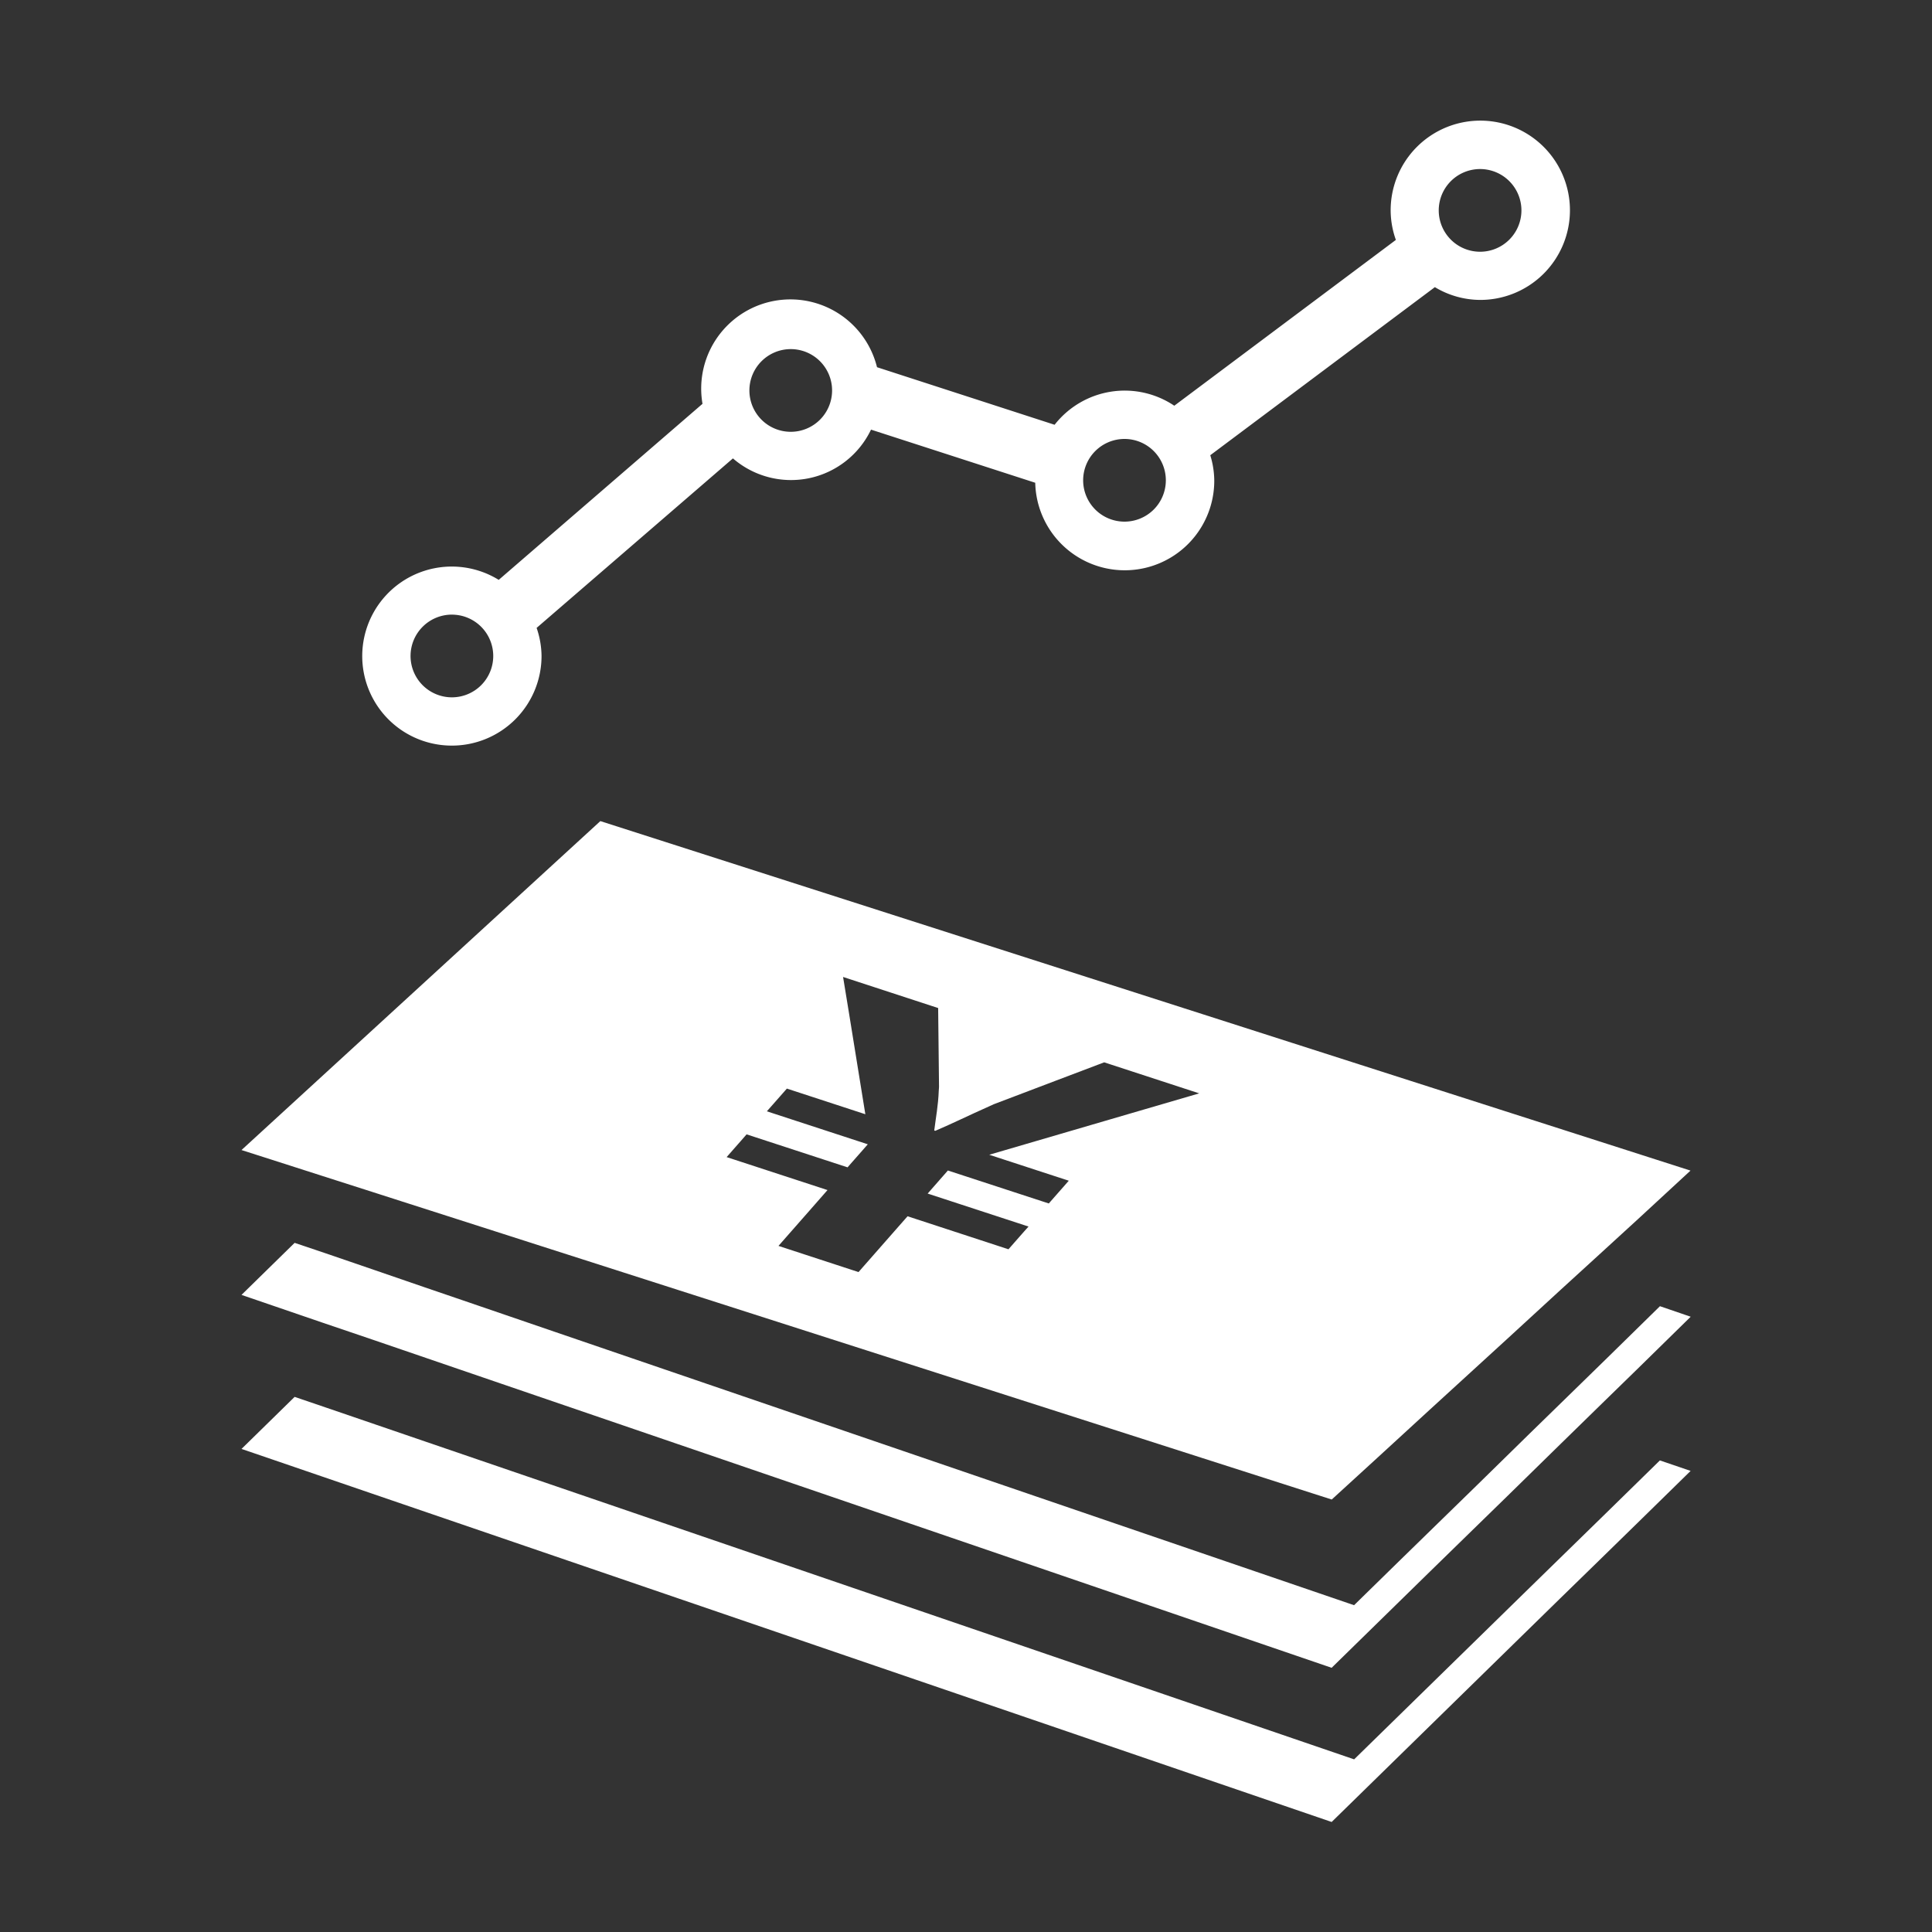
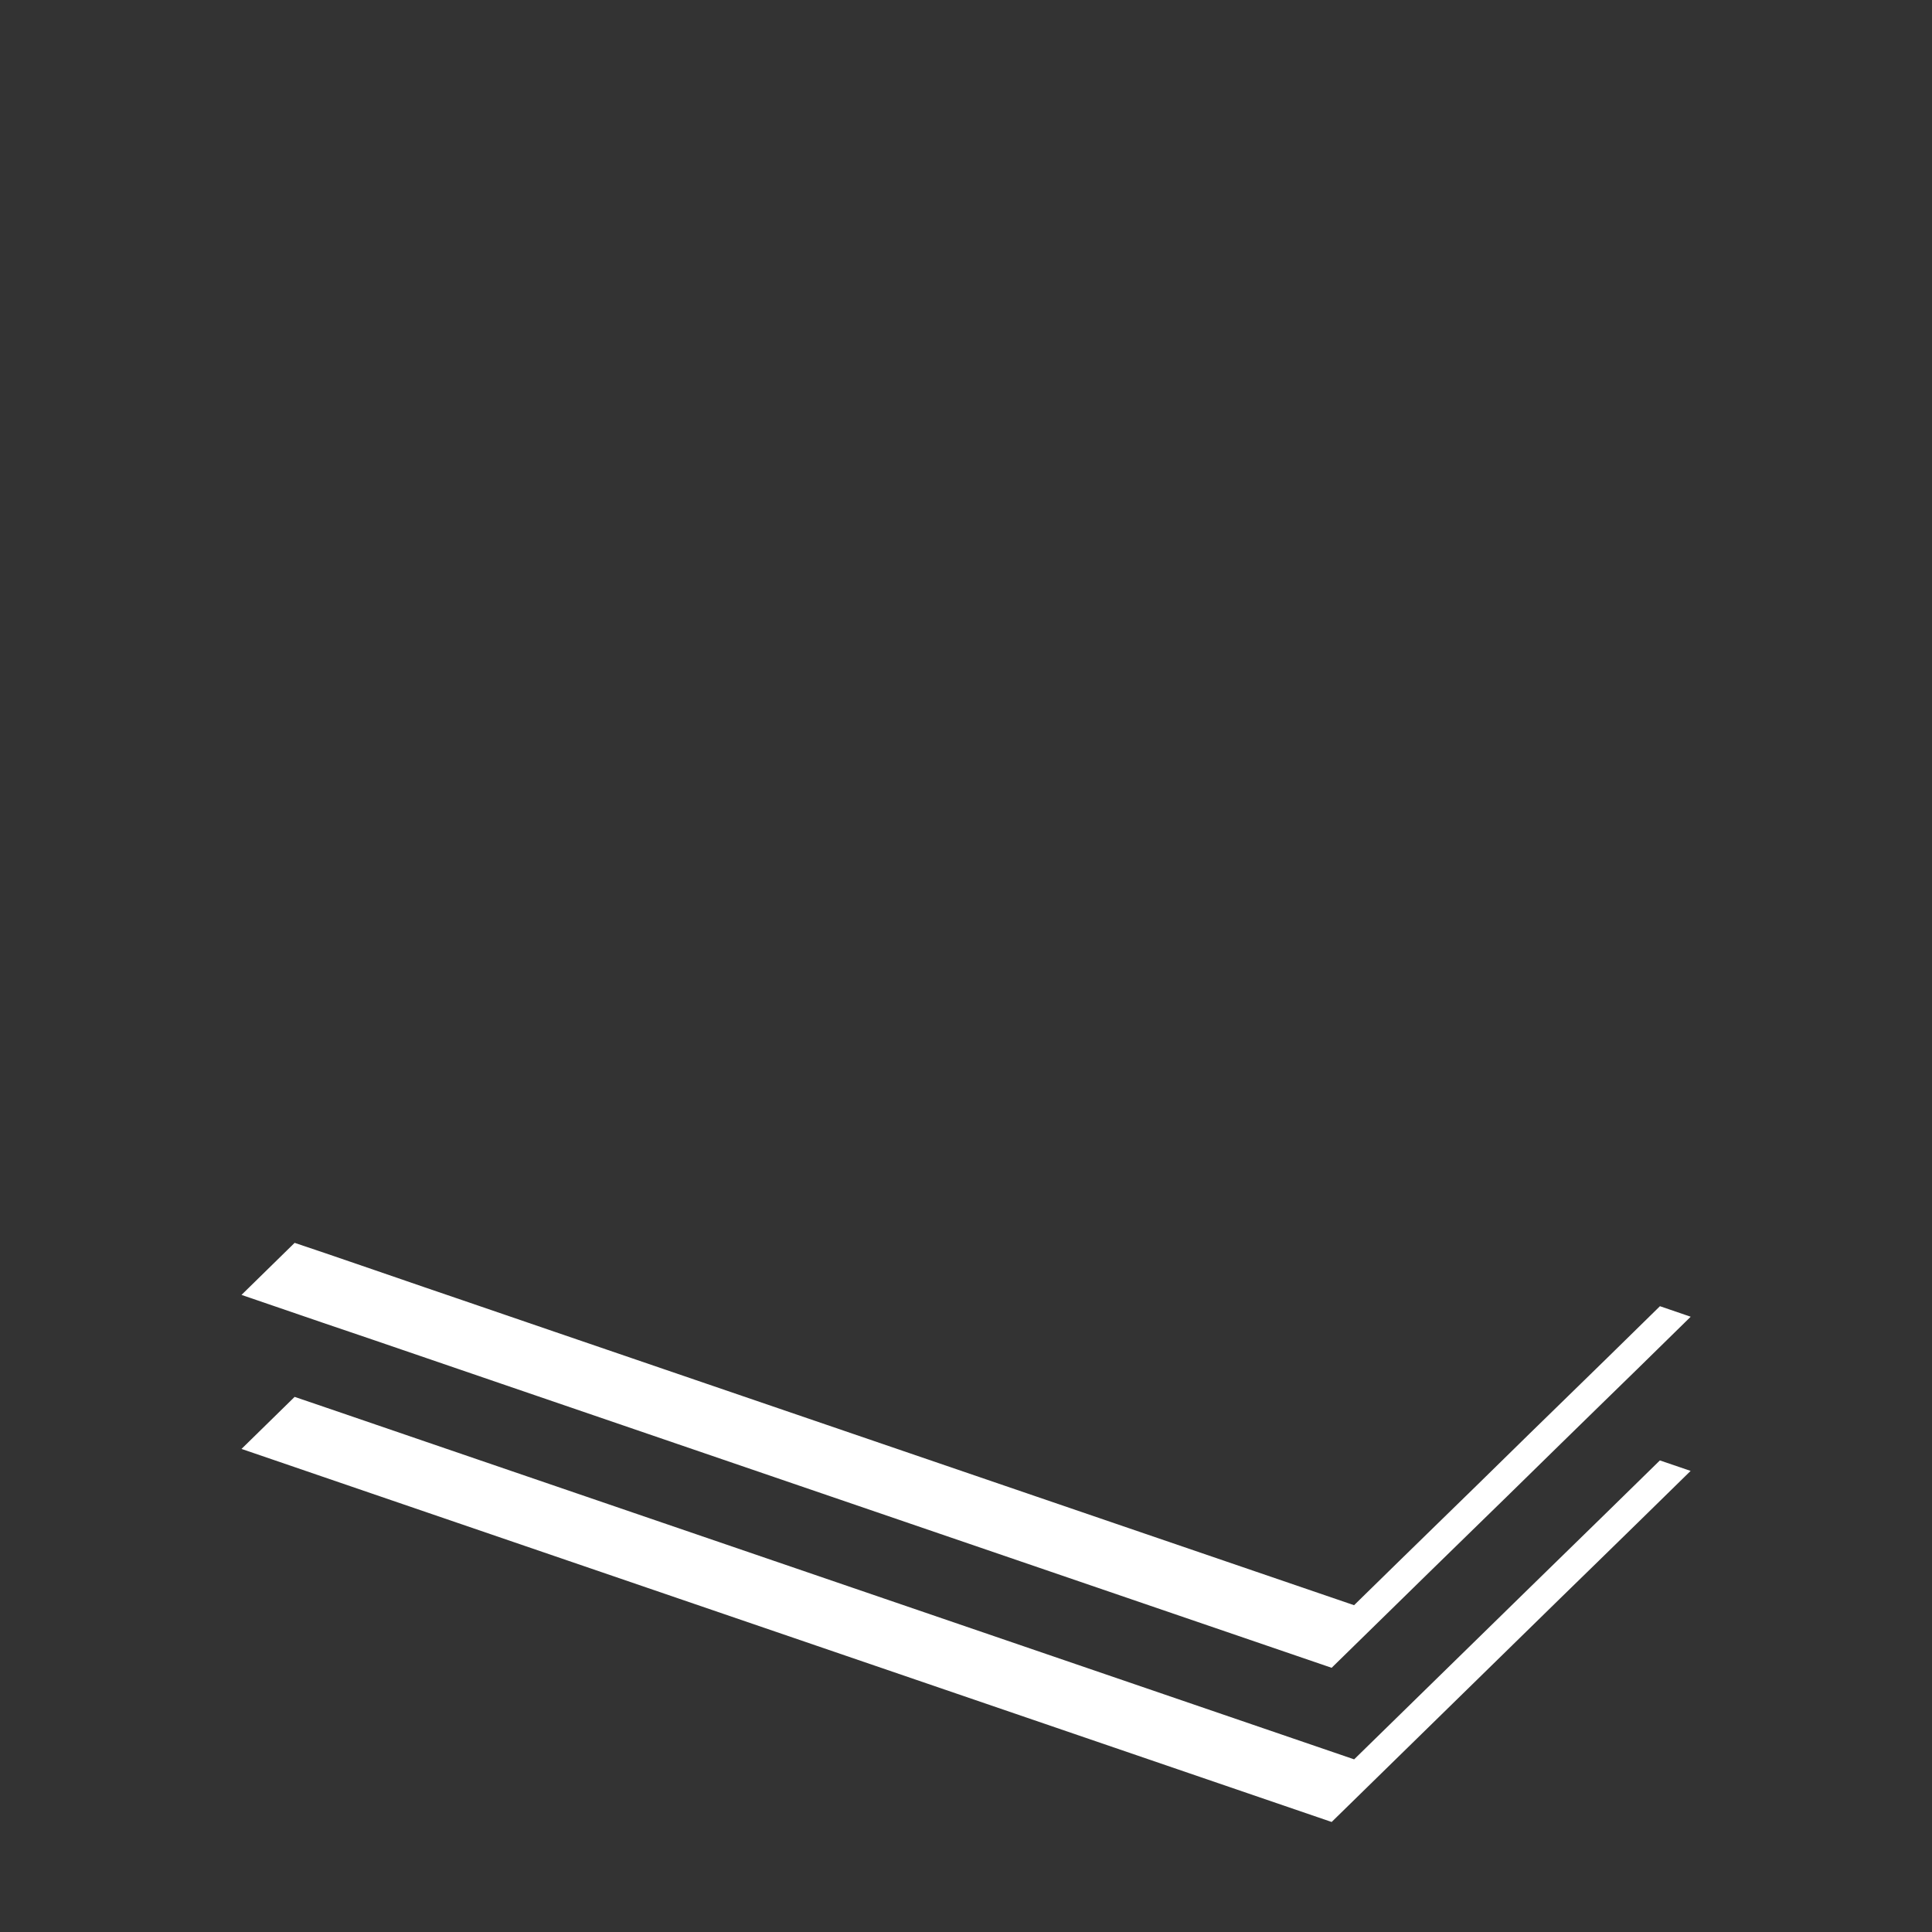
<svg xmlns="http://www.w3.org/2000/svg" width="80" height="80" viewBox="0 0 80 80">
  <rect x="0" y="0" width="80" height="80" fill="#333333" stroke="none" />
  <defs>
    <clipPath id="clip-path">
-       <rect id="長方形_87" data-name="長方形 87" width="50" height="25.874" fill="none" />
-     </clipPath>
+       </clipPath>
    <clipPath id="clip-path-2">
-       <rect id="長方形_88" data-name="長方形 88" width="60" height="41.443" fill="none" />
-     </clipPath>
+       </clipPath>
  </defs>
  <g id="feature05" transform="translate(-213.983 -7022)">
    <rect id="長方形_69" data-name="長方形 69" width="80" height="80" transform="translate(213.983 7022)" fill="#fff" opacity="0.001" />
    <g id="グループ_198" data-name="グループ 198" transform="translate(221.983 6996)">
      <g id="グループ_197" data-name="グループ 197" transform="translate(7 31)" clip-path="url(#clip-path)">
-         <path id="パス_377" data-name="パス 377" d="M3.712,25.874a3.712,3.712,0,0,0,3.712-3.712A3.663,3.663,0,0,0,7.22,21l8.129-7.019a3.672,3.672,0,0,0,5.718-1.191l6.8,2.2a3.707,3.707,0,0,0,7.413-.106,3.666,3.666,0,0,0-.165-1.034l9.3-6.96a3.664,3.664,0,0,0,1.881.529,3.712,3.712,0,1,0-3.712-3.712A3.676,3.676,0,0,0,42.8,4.934L33.625,11.8a3.684,3.684,0,0,0-4.956.789l-7.354-2.384a3.694,3.694,0,0,0-7.226,1.516L5.651,19.011a3.707,3.707,0,1,0-1.939,6.863M46.288,2a1.712,1.712,0,1,1-1.713,1.712A1.712,1.712,0,0,1,46.288,2M31.564,13.176a1.712,1.712,0,1,1-1.713,1.712,1.713,1.713,0,0,1,1.713-1.712M17.744,9.456a1.712,1.712,0,1,1-1.713,1.712,1.713,1.713,0,0,1,1.713-1.712M3.712,20.451A1.712,1.712,0,1,1,2,22.162a1.713,1.713,0,0,1,1.712-1.712" fill="#fff" />
-       </g>
+         </g>
    </g>
    <g id="グループ_201" data-name="グループ 201" transform="translate(223.983 7056)">
      <path id="パス_378" data-name="パス 378" d="M0,184.226l1.273.435,2.061.706,2.062.706,39.745,13.6,9.464-9.259,1.6-1.56,1.6-1.563,2.2-2.155-1.273-.434-2.2,2.154-1.6,1.562-1.6,1.562-7.26,7.1L7.6,183.917l-2.062-.706-2.06-.705L2.2,182.071Z" transform="translate(0 -158.229)" fill="#fff" />
      <path id="パス_379" data-name="パス 379" d="M0,135.519l1.273.436,2.061.706,2.062.7,1.271.435,2.062.706,2.062.706,34.349,11.752,4.068-3.981,1.6-1.561,1.6-1.56,2.2-2.155,1.6-1.563,1.6-1.56,2.2-2.157-1.273-.436-2.2,2.157-1.6,1.561-1.6,1.56-2.2,2.156-1.6,1.56-1.6,1.561-1.866,1.826L12.994,137.056l-2.061-.706-2.062-.706L7.6,135.21,5.536,134.5l-2.06-.706L2.2,133.364Z" transform="translate(0 -115.9)" fill="#fff" />
      <g id="グループ_200" data-name="グループ 200">
        <g id="グループ_199" data-name="グループ 199" clip-path="url(#clip-path-2)">
-           <path id="パス_380" data-name="パス 380" d="M3.334,14.689,5.4,15.35l1.271.408,2.062.661,2.062.661,1.271.408,2.061.66,31.017,9.944.27-.247,1.6-1.463,2.2-2.019,1.6-1.463,1.6-1.463,2.2-2.021,1.6-1.461,1.6-1.464L60,14.472,14.859,0,0,13.621l1.273.407ZM34.19,12.872l-3.228.944,3.294,1.075-.5.569-.328.373L29.25,14.468l-.838.955,4.177,1.366L32.4,17l-.642.73-4.178-1.367-.731.831-1.3,1.48L22.235,17.59l1.286-1.463.744-.849-4.177-1.365.592-.673.235-.269,4.18,1.366.839-.954-4.18-1.366.28-.317.549-.624,3.249,1.062L25.5,10.086,25.163,8,24.91,6.454l3.937,1.287.016,1.449L28.883,11c0,.059-.009.11-.011.166-.023.606-.118,1.091-.187,1.645l.043.014c.705-.3,1.419-.654,2.2-1l.219-.1,2.575-.978,2-.758,3.935,1.285-2.246.656Z" fill="#fff" />
-         </g>
+           </g>
      </g>
    </g>
  </g>
</svg>